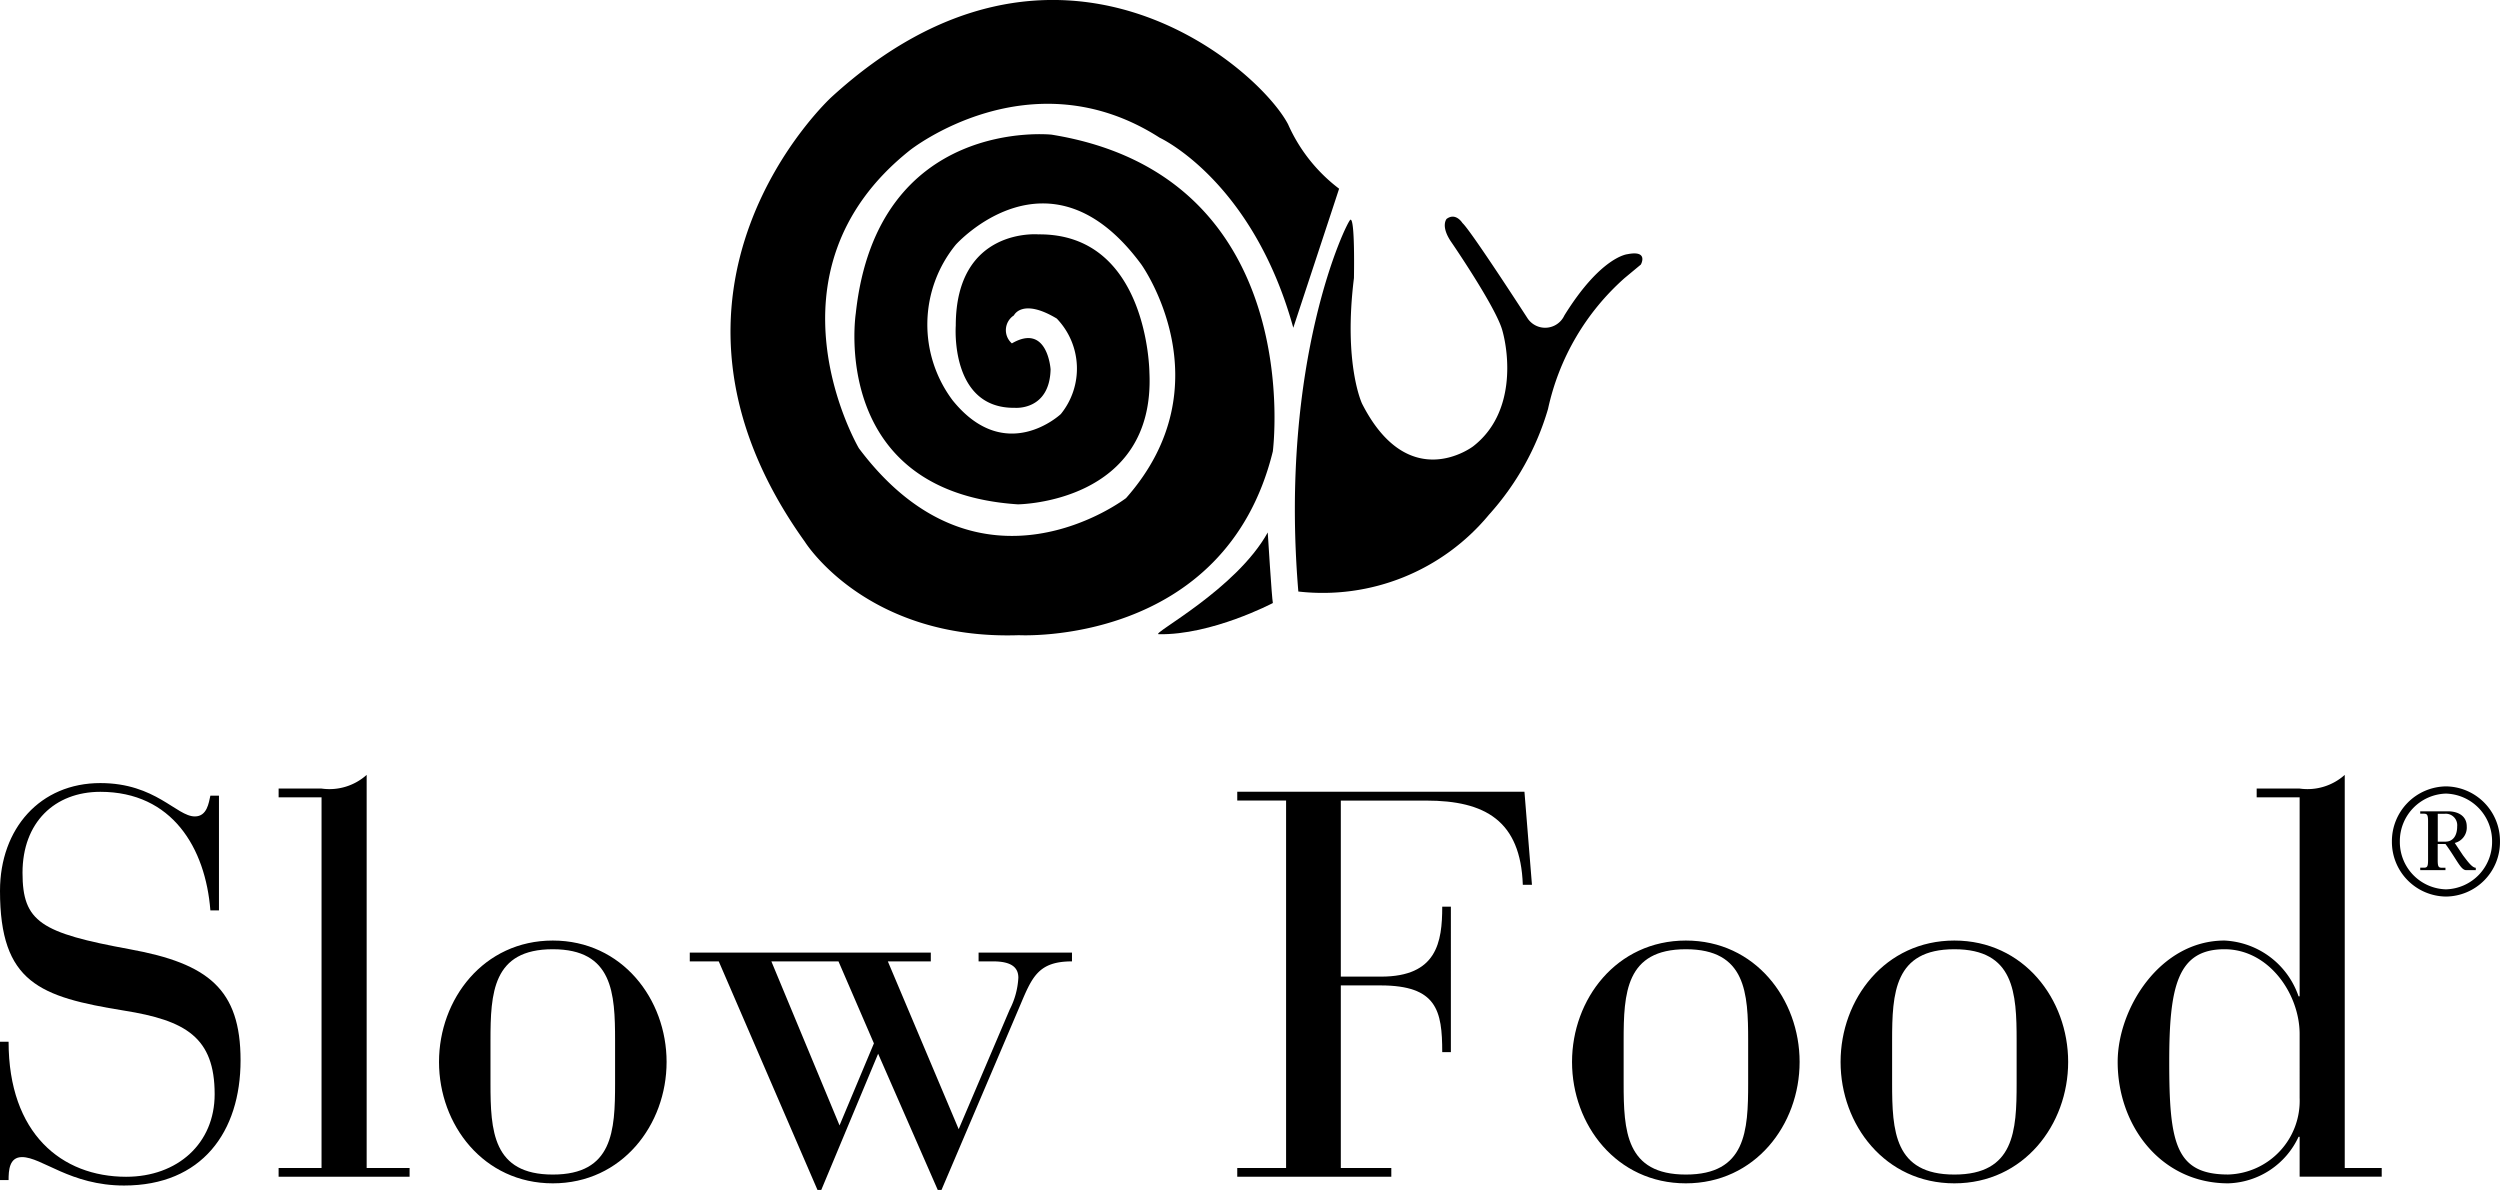
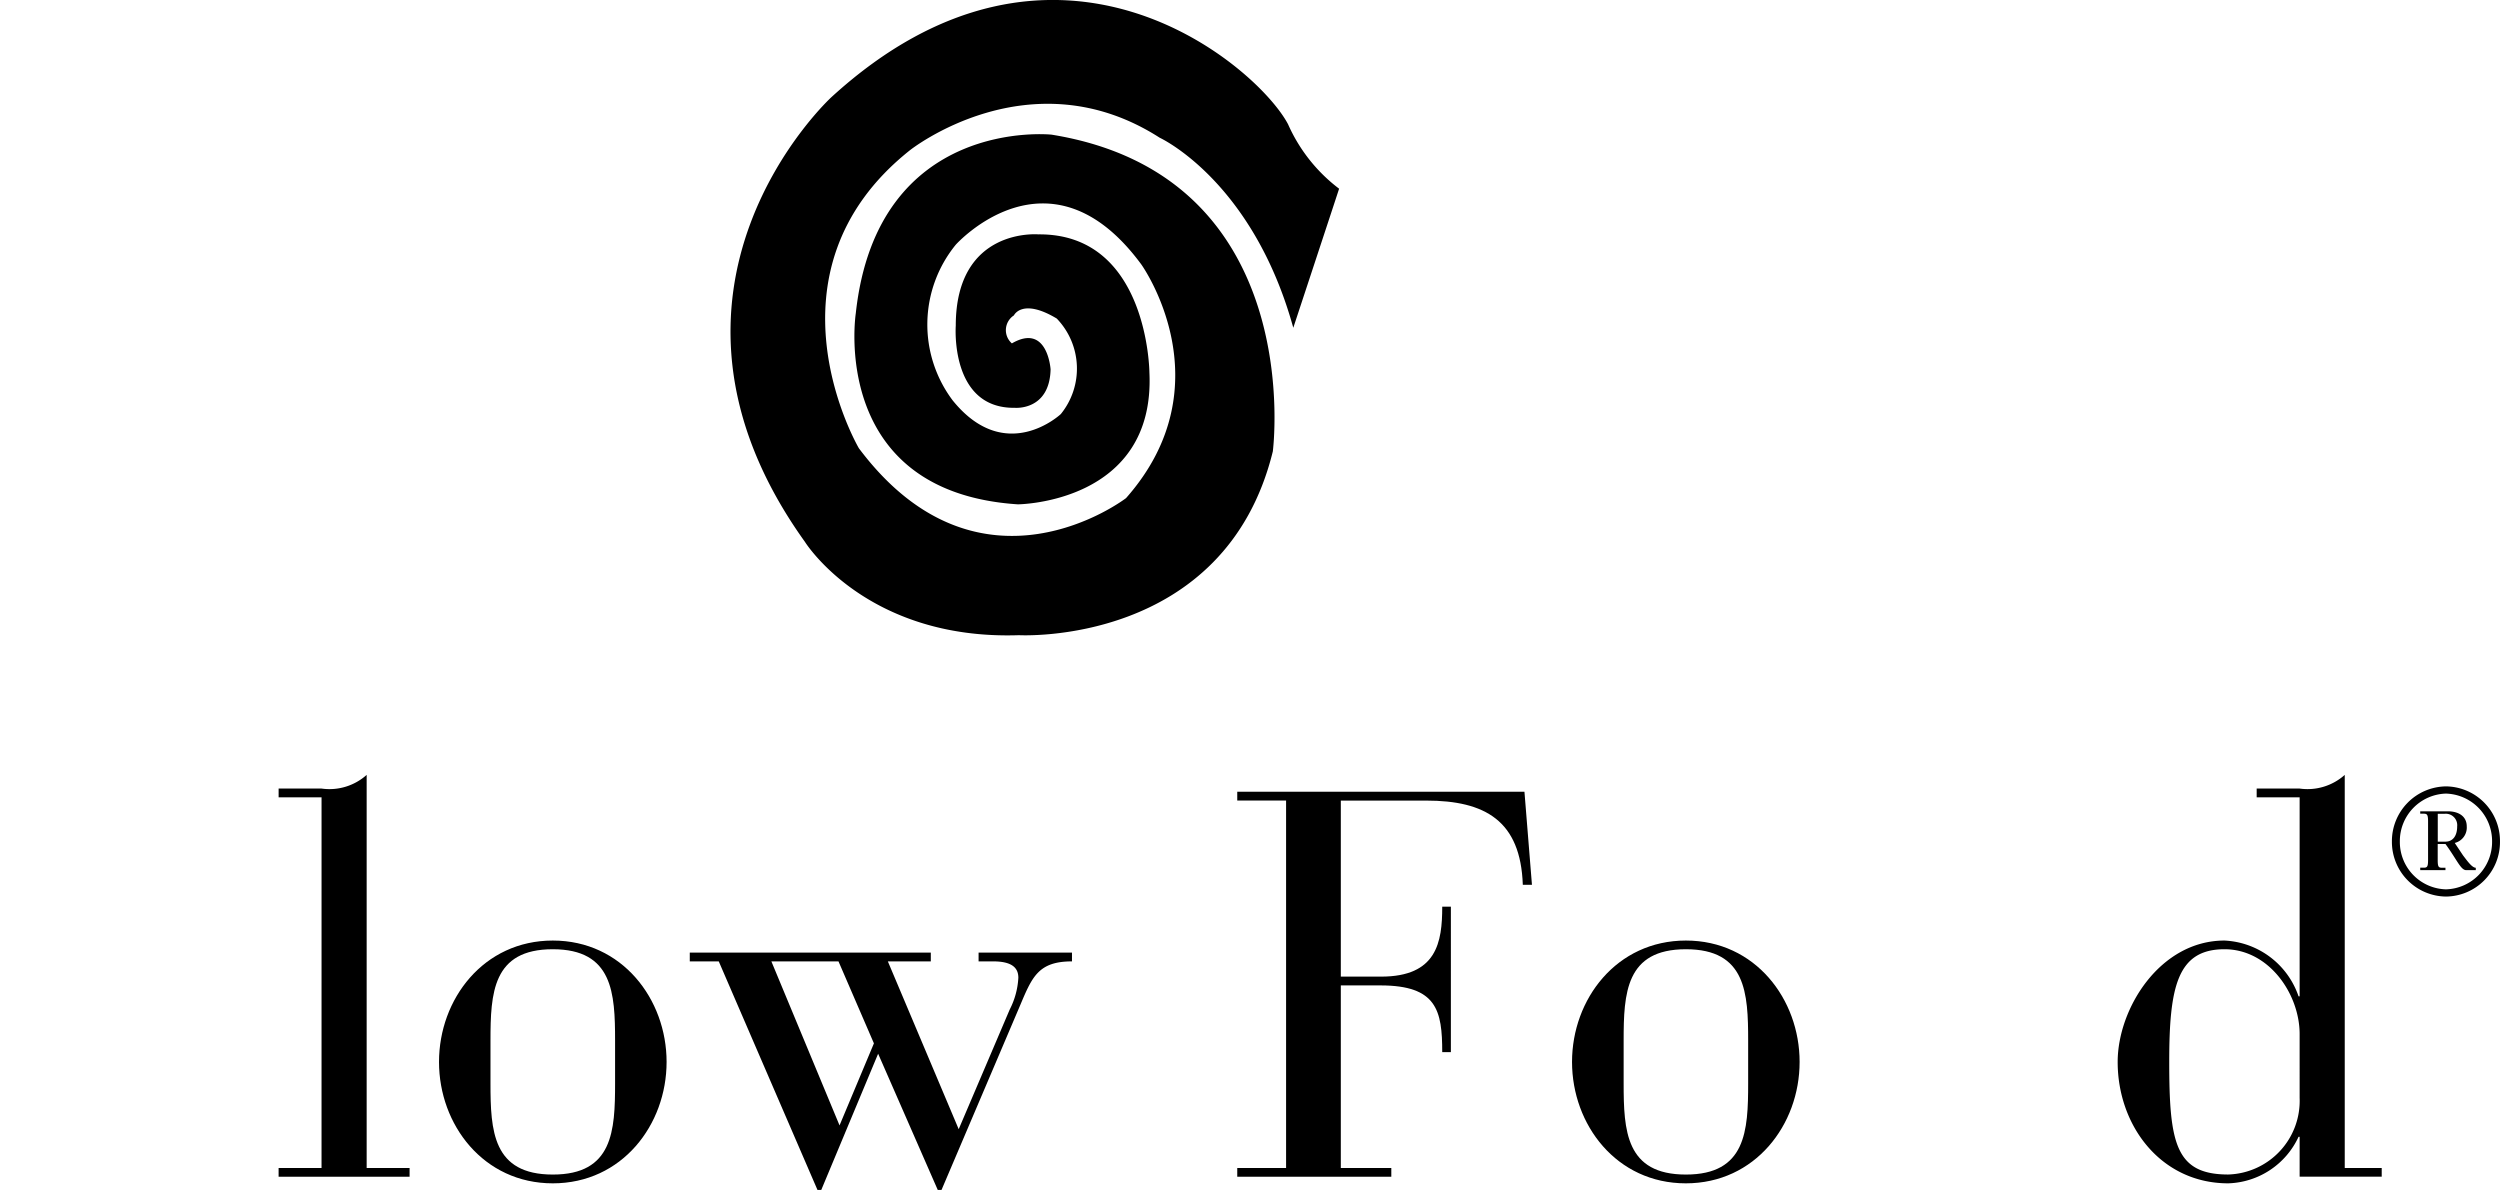
<svg xmlns="http://www.w3.org/2000/svg" width="166.544" height="79.27" viewBox="0 0 166.544 79.27">
-   <path d="M0,10.347H.572c0-.618.035-1.529.894-1.529,1.323,0,3.217,1.894,6.8,1.894,5.184,0,7.76-3.571,7.76-8.339,0-4.736-2.148-6.448-7.368-7.4C2.717-6.118,1.5-6.848,1.5-10.123c0-3.354,2.143-5.393,5.186-5.393,4.788,0,7.007,3.751,7.329,7.9h.572V-15.26h-.572c-.108.473-.216,1.384-1.035,1.384-1.219,0-2.611-2.222-6.293-2.222C2.682-16.1,0-13.076,0-8.919,0-2.8,2.645-1.853,8.262-.942,12.373-.287,14.3.841,14.3,4.629c0,3.278-2.468,5.5-5.9,5.5C4.111,10.126.572,7.252.572,1.134H0Z" transform="translate(0 68.265)" />
  <path d="M13.884,9.767h-2.86v.581H19.75V9.767H16.89V-16.422a3.717,3.717,0,0,1-3.005.911h-2.86v.586h2.86Z" transform="translate(7.536 68.043)" />
  <path d="M17.371-1.779c0,4.187,2.968,8.086,7.581,8.086s7.58-3.9,7.58-8.086-2.968-8.088-7.58-8.088S17.371-5.968,17.371-1.779ZM29.1-.358c0,3.167-.143,6.08-4.147,6.08S20.8,2.809,20.8-.358V-3.2c0-3.17.143-6.088,4.148-6.088S29.1-6.368,29.1-3.2Z" transform="translate(11.875 72.524)" fill-rule="evenodd" />
  <path d="M35.8,6.42h.253l3.788-9.073L43.813,6.42h.251l5.26-12.351c.785-1.859,1.214-2.874,3.431-2.874v-.586H46.533v.586H47.5c1.217,0,1.682.4,1.682,1.091A5.224,5.224,0,0,1,48.608-5.6l-3.4,7.974L40.488-8.805H43.35v-.586H27.293v.586h1.931ZM32.729-8.805H37.2L39.56-3.343,37.27,2.122Z" transform="translate(18.658 72.85)" fill-rule="evenodd" />
  <path d="M52.209,9.309H48.956V9.89H59.219V9.309H55.855V-2.855H58.5c3.756,0,4.111,1.677,4.111,4.443h.576V-8.1h-.576c0,2.367-.355,4.659-4.074,4.659H55.855V-15.168h5.689c3.93,0,6.29,1.345,6.435,5.612h.609l-.5-6.2H48.956v.584h3.253Z" transform="translate(33.467 68.501)" />
  <path d="M62.2-1.779c0,4.187,2.965,8.086,7.58,8.086s7.581-3.9,7.581-8.086S74.4-9.867,69.785-9.867,62.2-5.968,62.2-1.779ZM73.933-.358c0,3.167-.145,6.08-4.148,6.08s-4.147-2.913-4.147-6.08V-3.2c0-3.17.141-6.088,4.147-6.088S73.933-6.368,73.933-3.2Z" transform="translate(42.525 72.524)" fill-rule="evenodd" />
-   <path d="M72.828-1.779c0,4.187,2.965,8.086,7.58,8.086s7.581-3.9,7.581-8.086-2.968-8.088-7.581-8.088S72.828-5.968,72.828-1.779ZM84.556-.358c0,3.167-.145,6.08-4.148,6.08s-4.147-2.913-4.147-6.08V-3.2c0-3.17.145-6.088,4.147-6.088S84.556-6.368,84.556-3.2Z" transform="translate(49.787 72.524)" fill-rule="evenodd" />
  <path d="M95.914,5.1a4.909,4.909,0,0,1-4.756,5.1c-3.509,0-3.931-2.074-3.931-7.5,0-4.992.532-7.507,3.682-7.507,2.967,0,5.005,2.99,5.005,5.65Zm0,5.244h5.468V9.767H98.919V-16.422a3.719,3.719,0,0,1-3.005.911H93.052v.586h2.862V-1.67h-.072a5.489,5.489,0,0,0-4.933-3.716c-4.292,0-7.117,4.517-7.117,8.088,0,4.263,2.894,8.086,7.366,8.086a5.34,5.34,0,0,0,4.684-3.1h.072Z" transform="translate(57.282 68.043)" fill-rule="evenodd" />
  <path d="M98.245-15.967a3.65,3.65,0,0,0-3.6,3.67,3.641,3.641,0,0,0,3.6,3.669,3.631,3.631,0,0,0,3.6-3.669A3.64,3.64,0,0,0,98.245-15.967Zm0,.48a3.168,3.168,0,0,1,3.074,3.19,3.159,3.159,0,0,1-3.074,3.189A3.156,3.156,0,0,1,95.174-12.3,3.165,3.165,0,0,1,98.245-15.487Zm-1.712,5.1h1.68v-.16h-.224c-.234,0-.293-.057-.293-.517v-1.066h.517c.776,1.066,1.019,1.743,1.381,1.743h.638v-.16c-.247,0-.559-.444-.852-.827l-.549-.825a1.054,1.054,0,0,0,.8-1.1c0-.717-.6-1.007-1.253-1.007H96.532v.158h.222c.237,0,.3.059.3.52v2.561c0,.46-.059.517-.3.517h-.222ZM97.7-14.142h.466a.763.763,0,0,1,.827.838c0,.608-.264,1.019-.793,1.019h-.5Z" transform="translate(64.698 68.354)" fill-rule="evenodd" />
  <path d="M69.447-34.512a10.923,10.923,0,0,1-3.4-4.292c-2.035-3.871-15.479-15.467-30.428-1.8,0,0-13.854,12.73-1.763,29.61,0,0,4.076,6.571,14.264,6.226,0,0,13.716.763,16.912-12.245,0,0,2.377-18.333-14.742-21.1,0,0-11.614-1.244-13.04,11.9,0,0-1.833,11.9,10.8,12.728,0,0,9.169-.069,8.76-8.785,0,0-.067-9.27-7.4-9.2,0,0-5.5-.483-5.5,6.086,0,0-.406,5.536,3.94,5.468,0,0,2.31.205,2.377-2.562,0,0-.2-3.113-2.579-1.729a1.171,1.171,0,0,1,.135-1.865s.542-1.177,2.854.209a4.809,4.809,0,0,1,.273,6.362s-3.669,3.458-7.2-.9a8.411,8.411,0,0,1,.2-10.38s6.25-6.987,12.361,1.315c0,0,5.707,7.955-1.017,15.565,0,0-9.713,7.474-17.8-3.322,0,0-6.859-11.689,3.4-19.85,0,0,8.016-6.369,16.641-.835,0,0,6.181,2.835,8.9,12.662C66.391-25.24,69.382-34.3,69.447-34.512Z" transform="translate(19.761 47.083)" />
-   <path d="M54.928-38.3c-.236.138-4.751,9.337-3.462,24.764a14.377,14.377,0,0,0,12.7-5.118A18.1,18.1,0,0,0,68.1-25.7a16.249,16.249,0,0,1,5.1-8.718l1.084-.9s.542-.97-.884-.692c0,0-1.766.138-4.212,4.083a1.409,1.409,0,0,1-2.44.209s-3.8-5.884-4.35-6.367c0,0-.441-.727-1.052-.276,0,0-.441.483.342,1.591,0,0,2.916,4.256,3.361,5.814s.918,5.532-1.936,7.746c0,0-4.28,3.288-7.4-2.837,0,0-1.256-2.628-.542-8.373C55.169-34.423,55.255-38.484,54.928-38.3Z" transform="translate(35.026 52.942)" />
-   <path d="M45.862-19.236c-.561-.01,5.162-2.973,7.266-6.778,0,0,.273,4.426.342,4.7C53.47-21.312,49.394-19.167,45.862-19.236Z" transform="translate(31.326 61.486)" />
</svg>